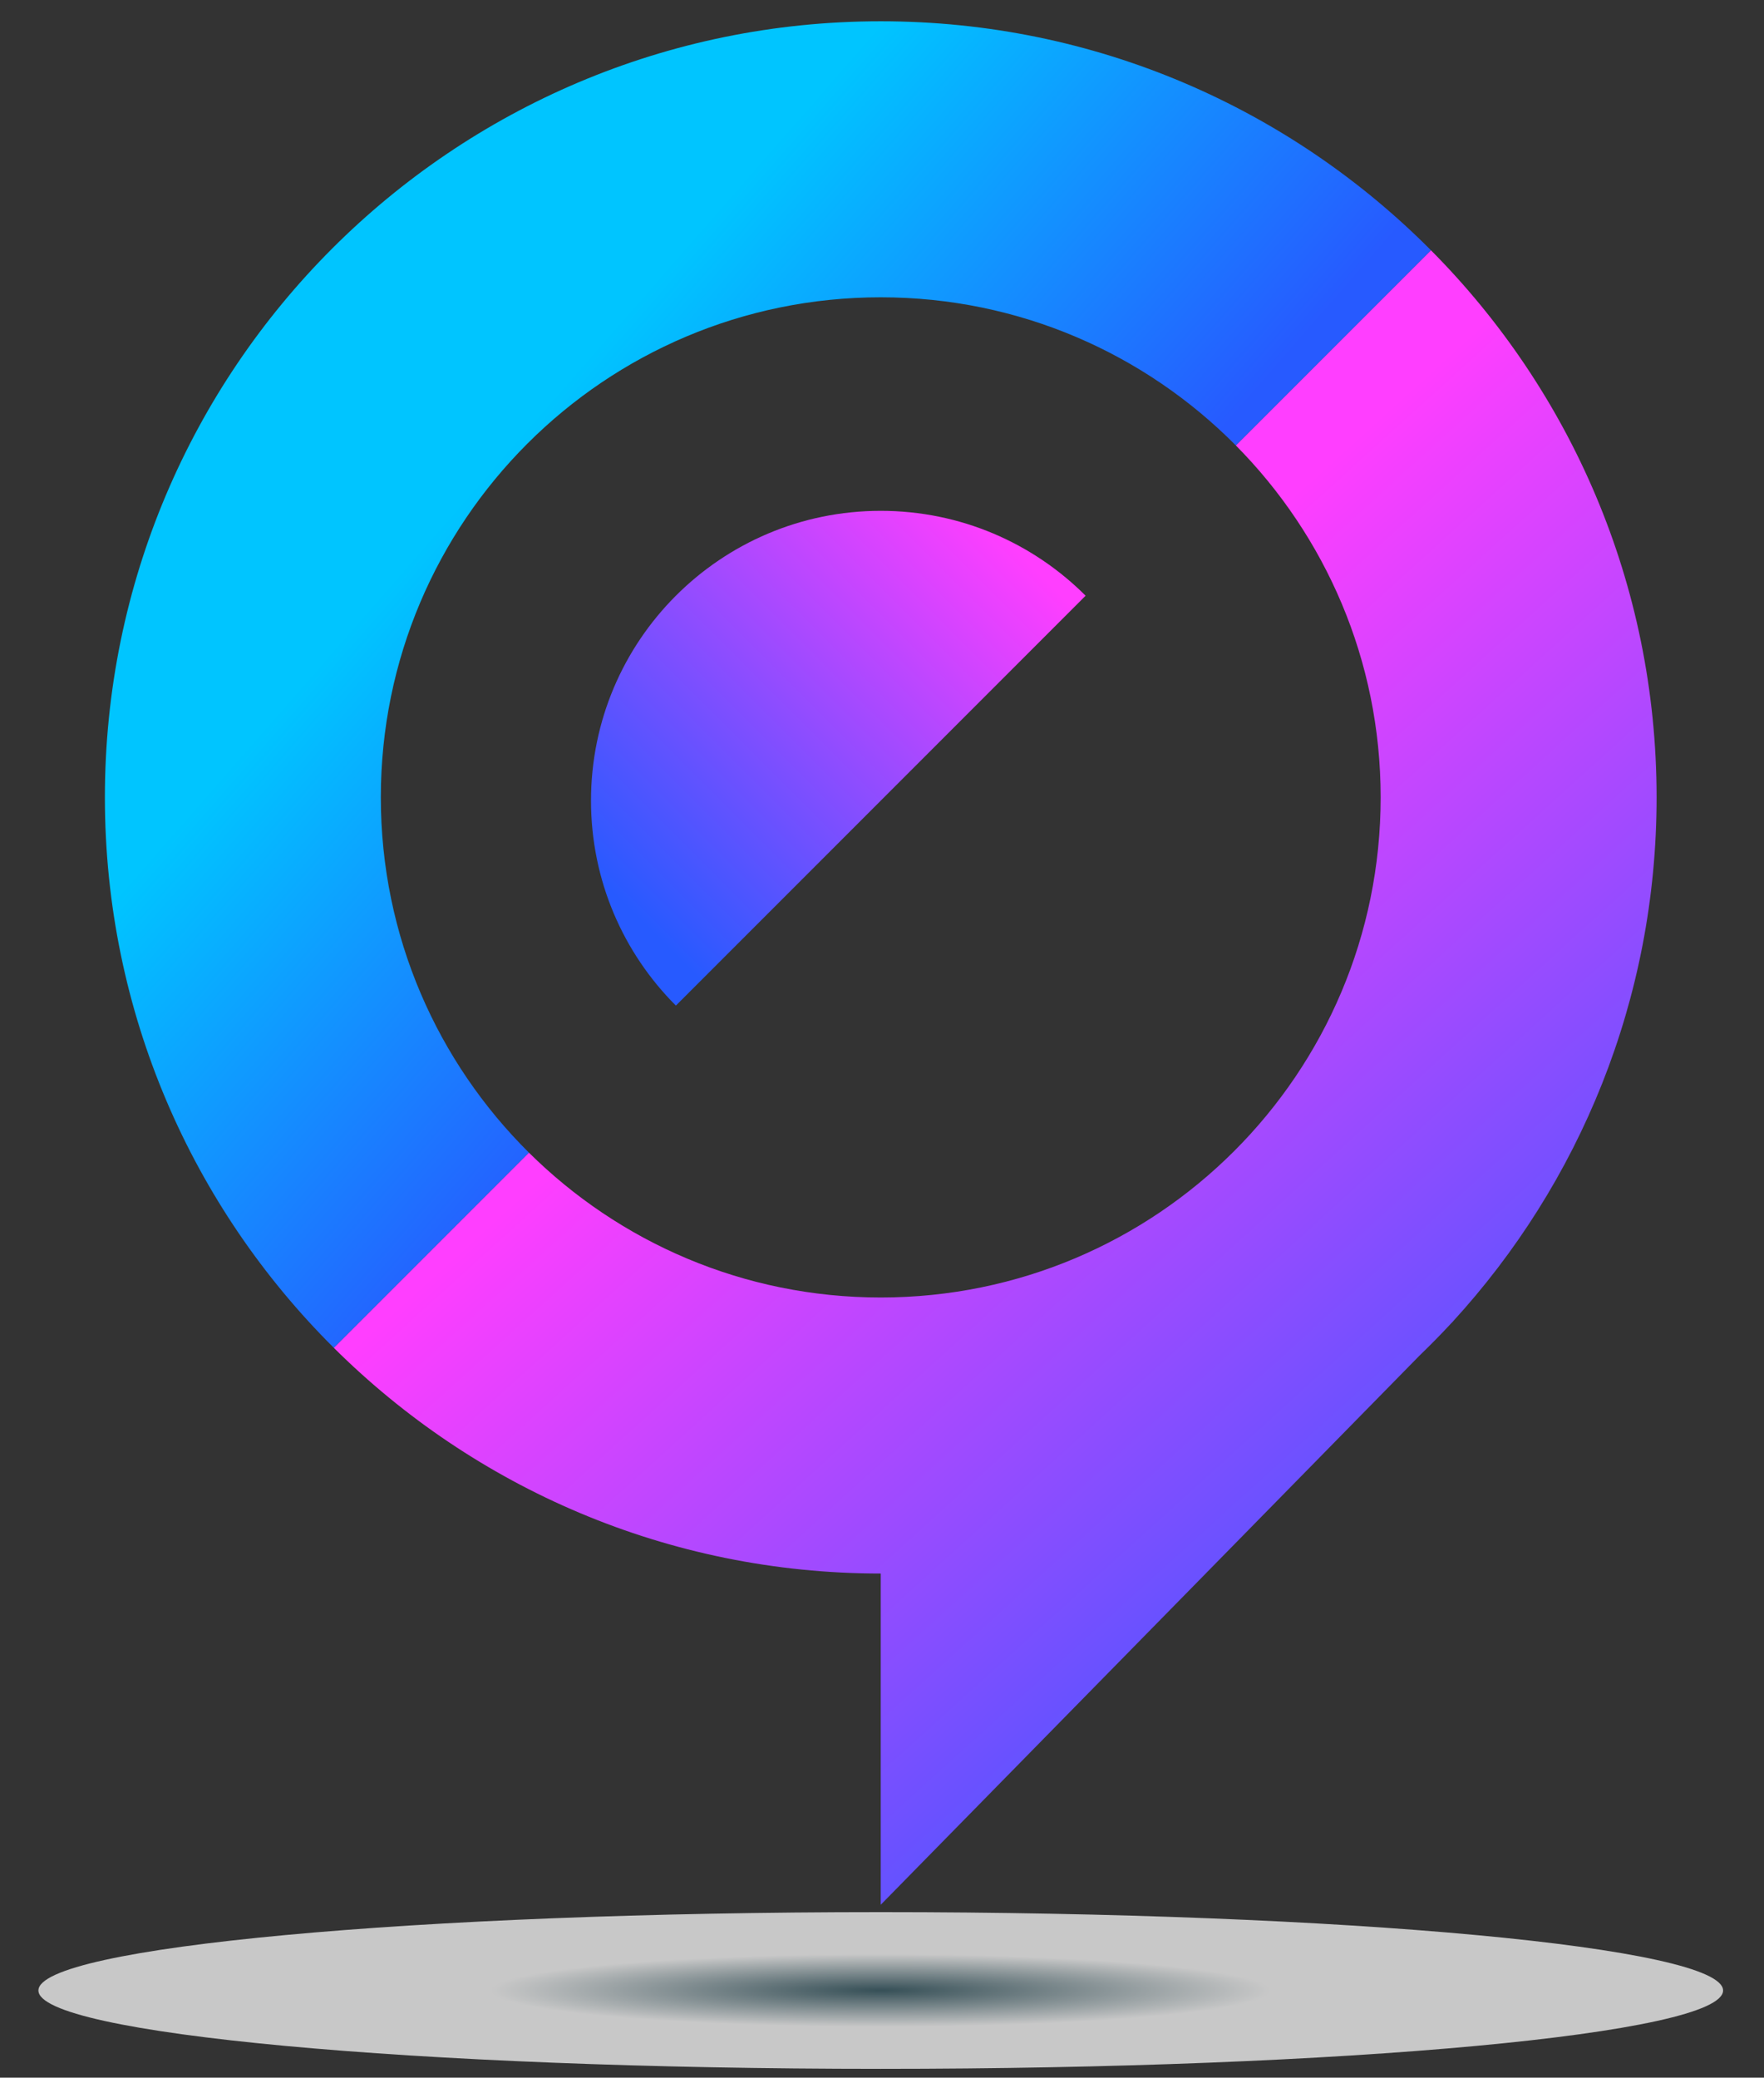
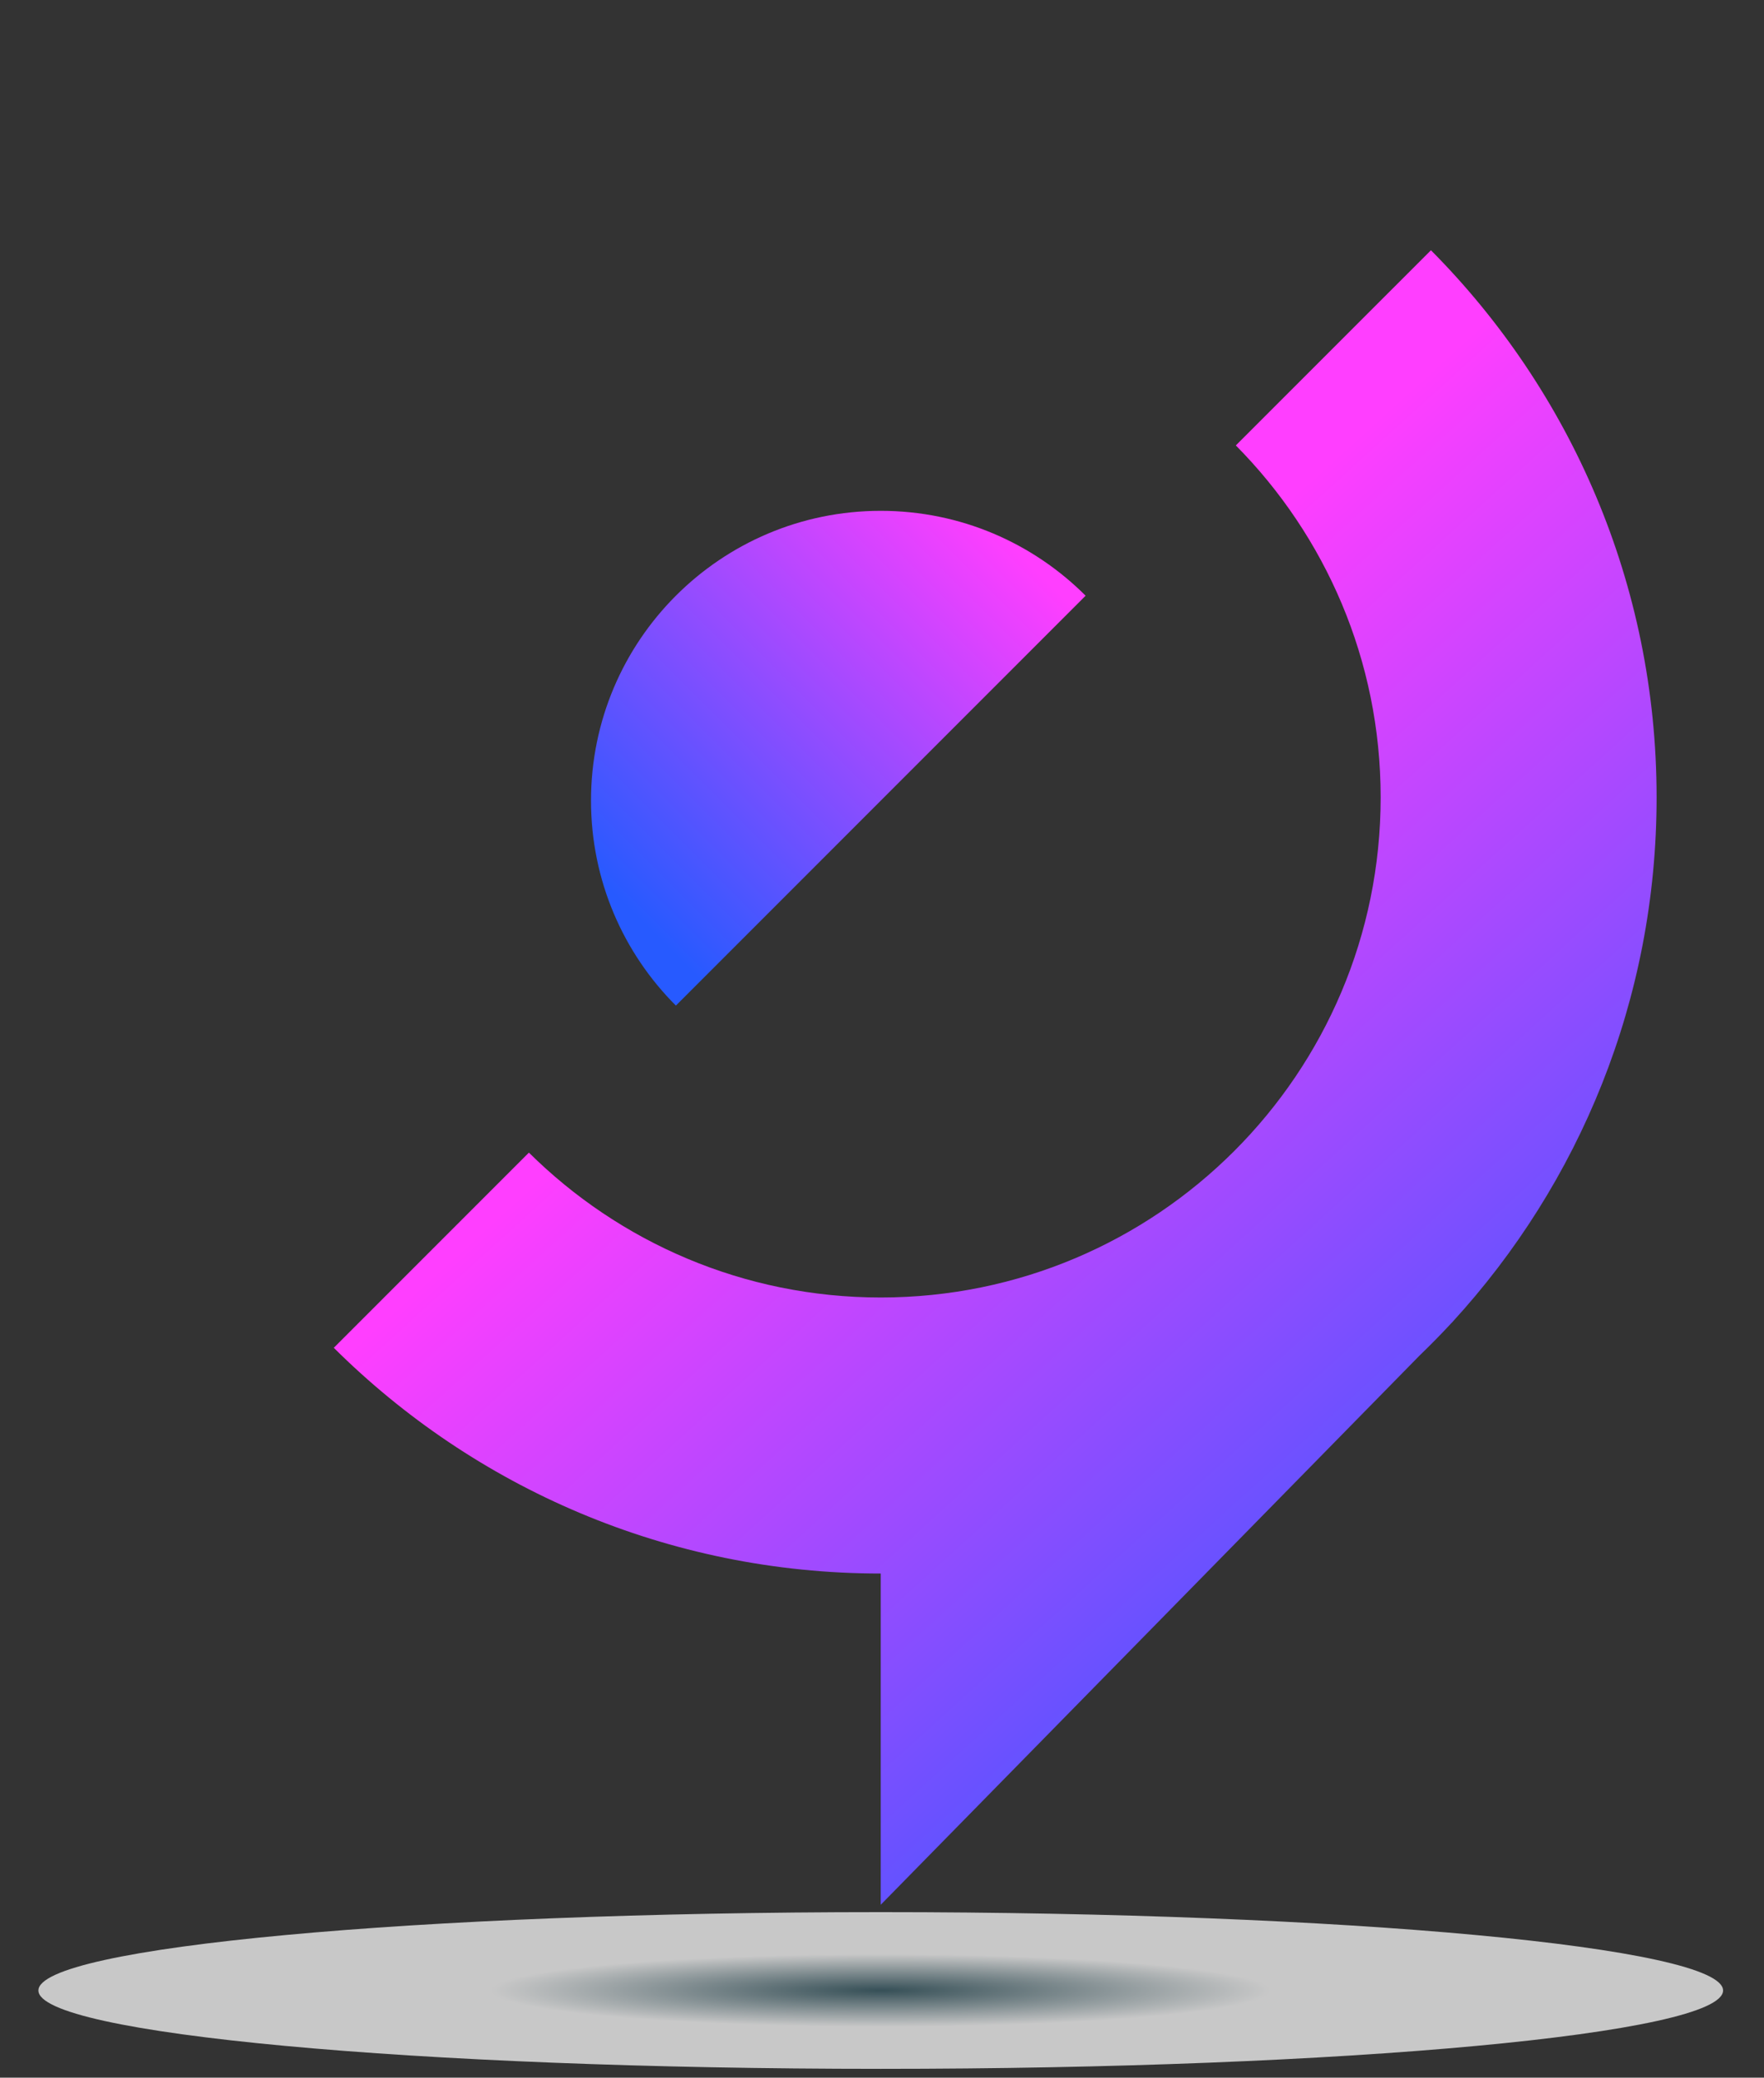
<svg xmlns="http://www.w3.org/2000/svg" version="1.1" id="svg53" width="178.813" height="210.539" viewBox="0 0 178.813 210.539">
  <rect x="0" y="0" width="178.813" height="210.539" fill="#333333" stroke="none" />
  <defs id="defs57">
    <clipPath clipPathUnits="userSpaceOnUse" id="clipPath211">
      <path d="m 402.002,438.346 c 6.808,-6.871 11.014,-16.321 11.014,-26.756 v 0 c 0,-20.996 -17.02,-38.017 -38.016,-38.017 v 0 c -10.435,0 -19.886,4.207 -26.756,11.014 v 0 L 333.407,369.75 C 344.074,359.146 358.771,352.589 375,352.589 v 0 -25.179 l 40.972,41.748 c 0.817,0.79 1.614,1.596 2.386,2.431 v 0 l 0.144,0.147 -0.008,-0.004 c 9.627,10.5 15.506,24.49 15.506,39.858 v 0 c 0,16.229 -6.556,30.927 -17.16,41.593 v 0 z" id="path209" />
    </clipPath>
    <linearGradient x1="0" y1="0" x2="1" y2="0" gradientUnits="userSpaceOnUse" gradientTransform="matrix(55.175,-60.614,-60.614,-55.175,377.657,408.726)" spreadMethod="pad" id="linearGradient221">
      <stop style="stop-opacity:1;stop-color:#ff3eff" offset="0" id="stop217" />
      <stop style="stop-opacity:1;stop-color:#275aff" offset="1" id="stop219" />
    </linearGradient>
    <clipPath clipPathUnits="userSpaceOnUse" id="clipPath231">
-       <path d="m 316,411.59 c 0,-16.355 6.657,-31.154 17.407,-41.84 v 0 l 14.837,14.837 c -6.952,6.89 -11.261,16.442 -11.261,27.003 v 0 c 0,20.996 17.021,38.017 38.017,38.017 v 0 c 10.561,0 20.113,-4.31 27.002,-11.261 v 0 l 14.838,14.837 C 406.153,463.933 391.355,470.59 375,470.59 v 0 c -32.585,0 -59,-26.415 -59,-59" id="path229" />
-     </clipPath>
+       </clipPath>
    <linearGradient x1="0" y1="0" x2="1" y2="0" gradientUnits="userSpaceOnUse" gradientTransform="matrix(49.701,-44.179,-44.179,-49.701,326.251,454.984)" spreadMethod="pad" id="linearGradient243">
      <stop style="stop-opacity:1;stop-color:#00c5ff" offset="0" id="stop237" />
      <stop style="stop-opacity:1;stop-color:#00c5ff" offset="0.396" id="stop239" />
      <stop style="stop-opacity:1;stop-color:#275aff" offset="1" id="stop241" />
    </linearGradient>
    <clipPath clipPathUnits="userSpaceOnUse" id="clipPath253">
      <path d="m 352.967,411.343 c 0,-6.084 2.466,-11.592 6.454,-15.58 v 0 l 31.158,31.159 c -3.988,3.987 -9.495,6.453 -15.579,6.453 v 0 c -12.168,0 -22.033,-9.864 -22.033,-22.032" id="path251" />
    </clipPath>
    <linearGradient x1="0" y1="0" x2="1" y2="0" gradientUnits="userSpaceOnUse" gradientTransform="matrix(-28.508,-28.508,-28.508,28.508,381.962,433.885)" spreadMethod="pad" id="linearGradient263">
      <stop style="stop-opacity:1;stop-color:#ff3eff" offset="0" id="stop259" />
      <stop style="stop-opacity:1;stop-color:#275aff" offset="1" id="stop261" />
    </linearGradient>
    <clipPath clipPathUnits="userSpaceOnUse" id="clipPath281">
      <path d="M 0,500 H 500 V 0 H 0 Z" id="path279" />
    </clipPath>
    <clipPath clipPathUnits="userSpaceOnUse" id="clipPath289">
      <path d="m 310.945,326.85 h 128.11 v -11.914 h -128.11 z" id="path287" />
    </clipPath>
    <clipPath clipPathUnits="userSpaceOnUse" id="clipPath293">
      <path d="m 439.055,320.893 c 0,-3.29 -28.679,-5.957 -64.055,-5.957 -35.376,0 -64.055,2.667 -64.055,5.957 0,3.29 28.679,5.957 64.055,5.957 35.376,0 64.055,-2.667 64.055,-5.957" id="path291" />
    </clipPath>
    <radialGradient fx="0" fy="0" cx="0" cy="0" r="1" gradientUnits="userSpaceOnUse" gradientTransform="matrix(64.055,0,0,-5.957,375,320.893)" spreadMethod="pad" id="radialGradient301">
      <stop style="stop-opacity:1;stop-color:#375a64" offset="0" id="stop295" />
      <stop style="stop-opacity:1;stop-color:#ffffff" offset="0.464" id="stop297" />
      <stop style="stop-opacity:1;stop-color:#ffffff" offset="1" id="stop299" />
    </radialGradient>
  </defs>
  <g id="g61" transform="matrix(1.333,0,0,-1.333,-424.343,627.453)">
    <g id="g205" transform="translate(10.313,-1.5)">
      <g id="g207" clip-path="url(#clipPath211)">
        <g id="g213">
          <g id="g215">
            <path d="m 402.002,438.346 c 6.808,-6.871 11.014,-16.321 11.014,-26.756 v 0 c 0,-20.996 -17.02,-38.017 -38.016,-38.017 v 0 c -10.435,0 -19.886,4.207 -26.756,11.014 v 0 L 333.407,369.75 C 344.074,359.146 358.771,352.589 375,352.589 v 0 -25.179 l 40.972,41.748 c 0.817,0.79 1.614,1.596 2.386,2.431 v 0 l 0.144,0.147 -0.008,-0.004 c 9.627,10.5 15.506,24.49 15.506,39.858 v 0 c 0,16.229 -6.556,30.927 -17.16,41.593 v 0 z" style="fill:url(#linearGradient221);stroke:none" id="path223" />
          </g>
        </g>
      </g>
    </g>
    <g id="g225" transform="translate(10.313,-1.5)">
      <g id="g227" clip-path="url(#clipPath231)">
        <g id="g233">
          <g id="g235">
            <path d="m 316,411.59 c 0,-16.355 6.657,-31.154 17.407,-41.84 v 0 l 14.837,14.837 c -6.952,6.89 -11.261,16.442 -11.261,27.003 v 0 c 0,20.996 17.021,38.017 38.017,38.017 v 0 c 10.561,0 20.113,-4.31 27.002,-11.261 v 0 l 14.838,14.837 C 406.153,463.933 391.355,470.59 375,470.59 v 0 c -32.585,0 -59,-26.415 -59,-59" style="fill:url(#linearGradient243);stroke:none" id="path245" />
          </g>
        </g>
      </g>
    </g>
    <g id="g247" transform="translate(10.313,-1.5)">
      <g id="g249" clip-path="url(#clipPath253)">
        <g id="g255">
          <g id="g257">
            <path d="m 352.967,411.343 c 0,-6.084 2.466,-11.592 6.454,-15.58 v 0 l 31.158,31.159 c -3.988,3.987 -9.495,6.453 -15.579,6.453 v 0 c -12.168,0 -22.033,-9.864 -22.033,-22.032" style="fill:url(#linearGradient263);stroke:none" id="path265" />
          </g>
        </g>
      </g>
    </g>
    <g id="g275" transform="translate(10.313,-1.5)">
      <g id="g277" clip-path="url(#clipPath281)">
        <g id="g283">
          <g id="g285" />
          <g id="g315">
            <g clip-path="url(#clipPath289)" opacity="0.73" id="g313">
              <g id="g311">
                <g clip-path="url(#clipPath293)" id="g309">
                  <g id="g307">
                    <g id="g305">
                      <path d="m 439.055,320.893 c 0,-3.29 -28.679,-5.957 -64.055,-5.957 -35.376,0 -64.055,2.667 -64.055,5.957 0,3.29 28.679,5.957 64.055,5.957 35.376,0 64.055,-2.667 64.055,-5.957" style="fill:url(#radialGradient301);stroke:none" id="path303" />
                    </g>
                  </g>
                </g>
              </g>
            </g>
          </g>
        </g>
      </g>
    </g>
  </g>
</svg>